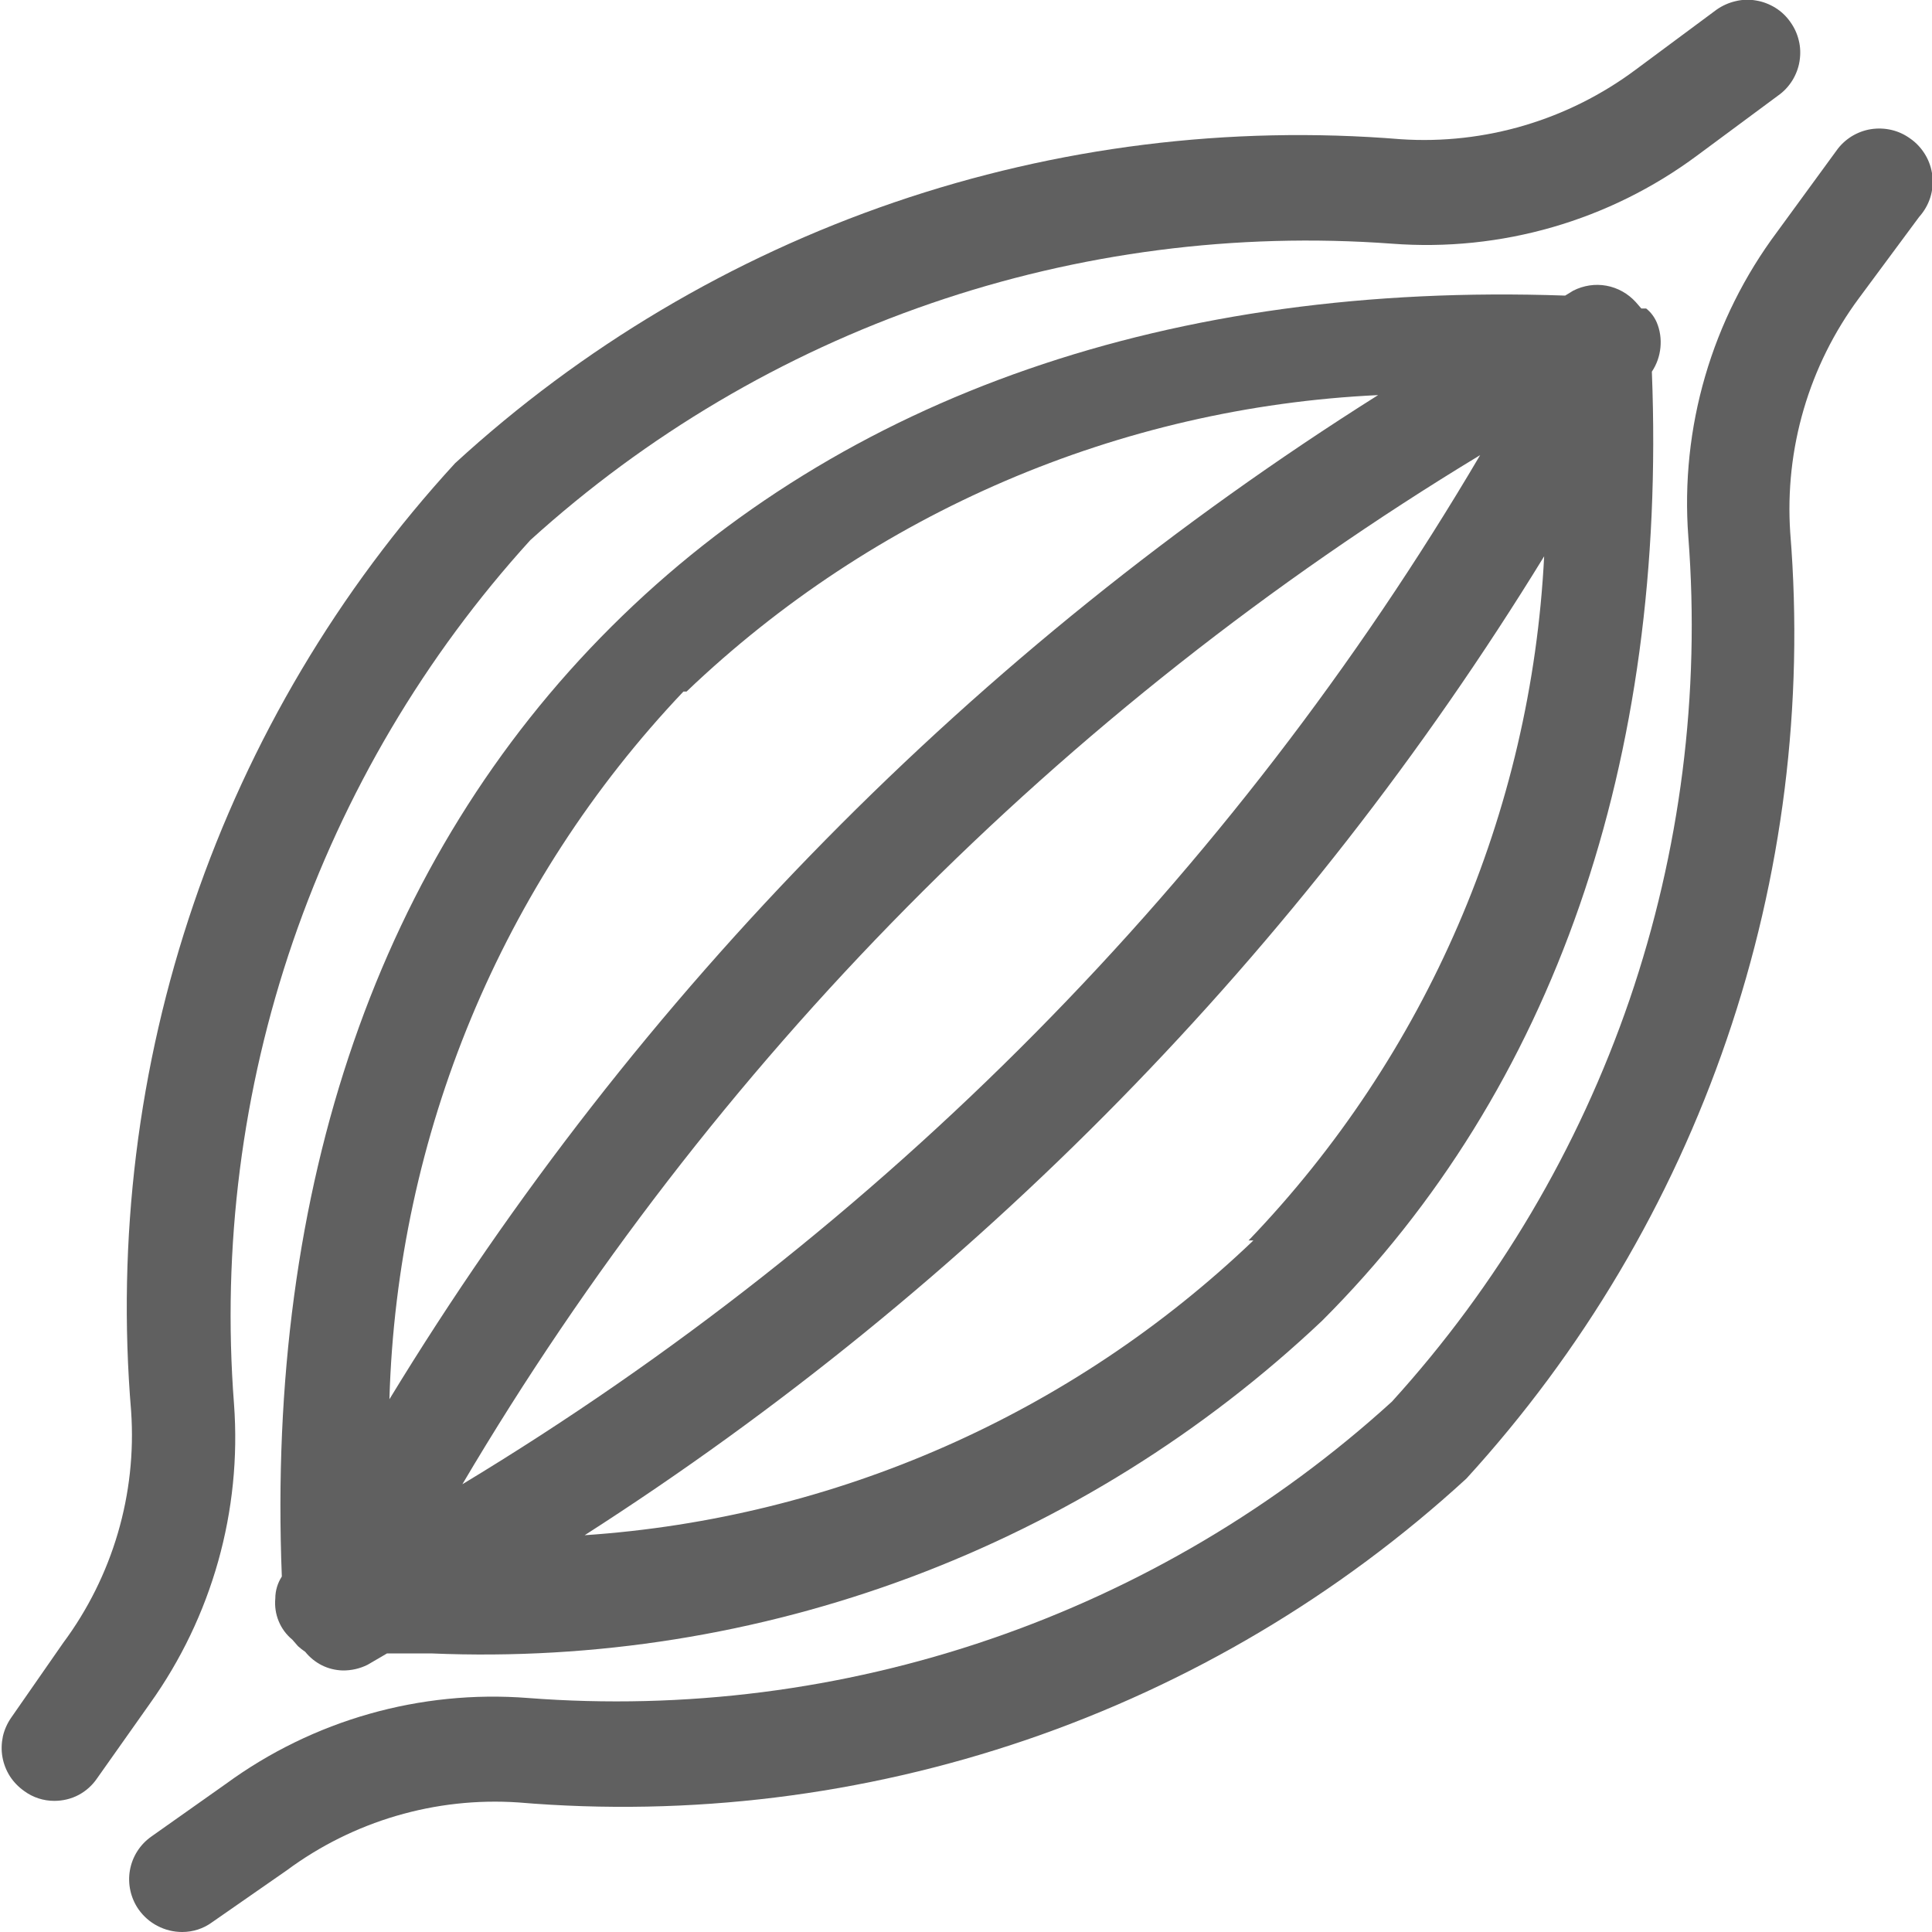
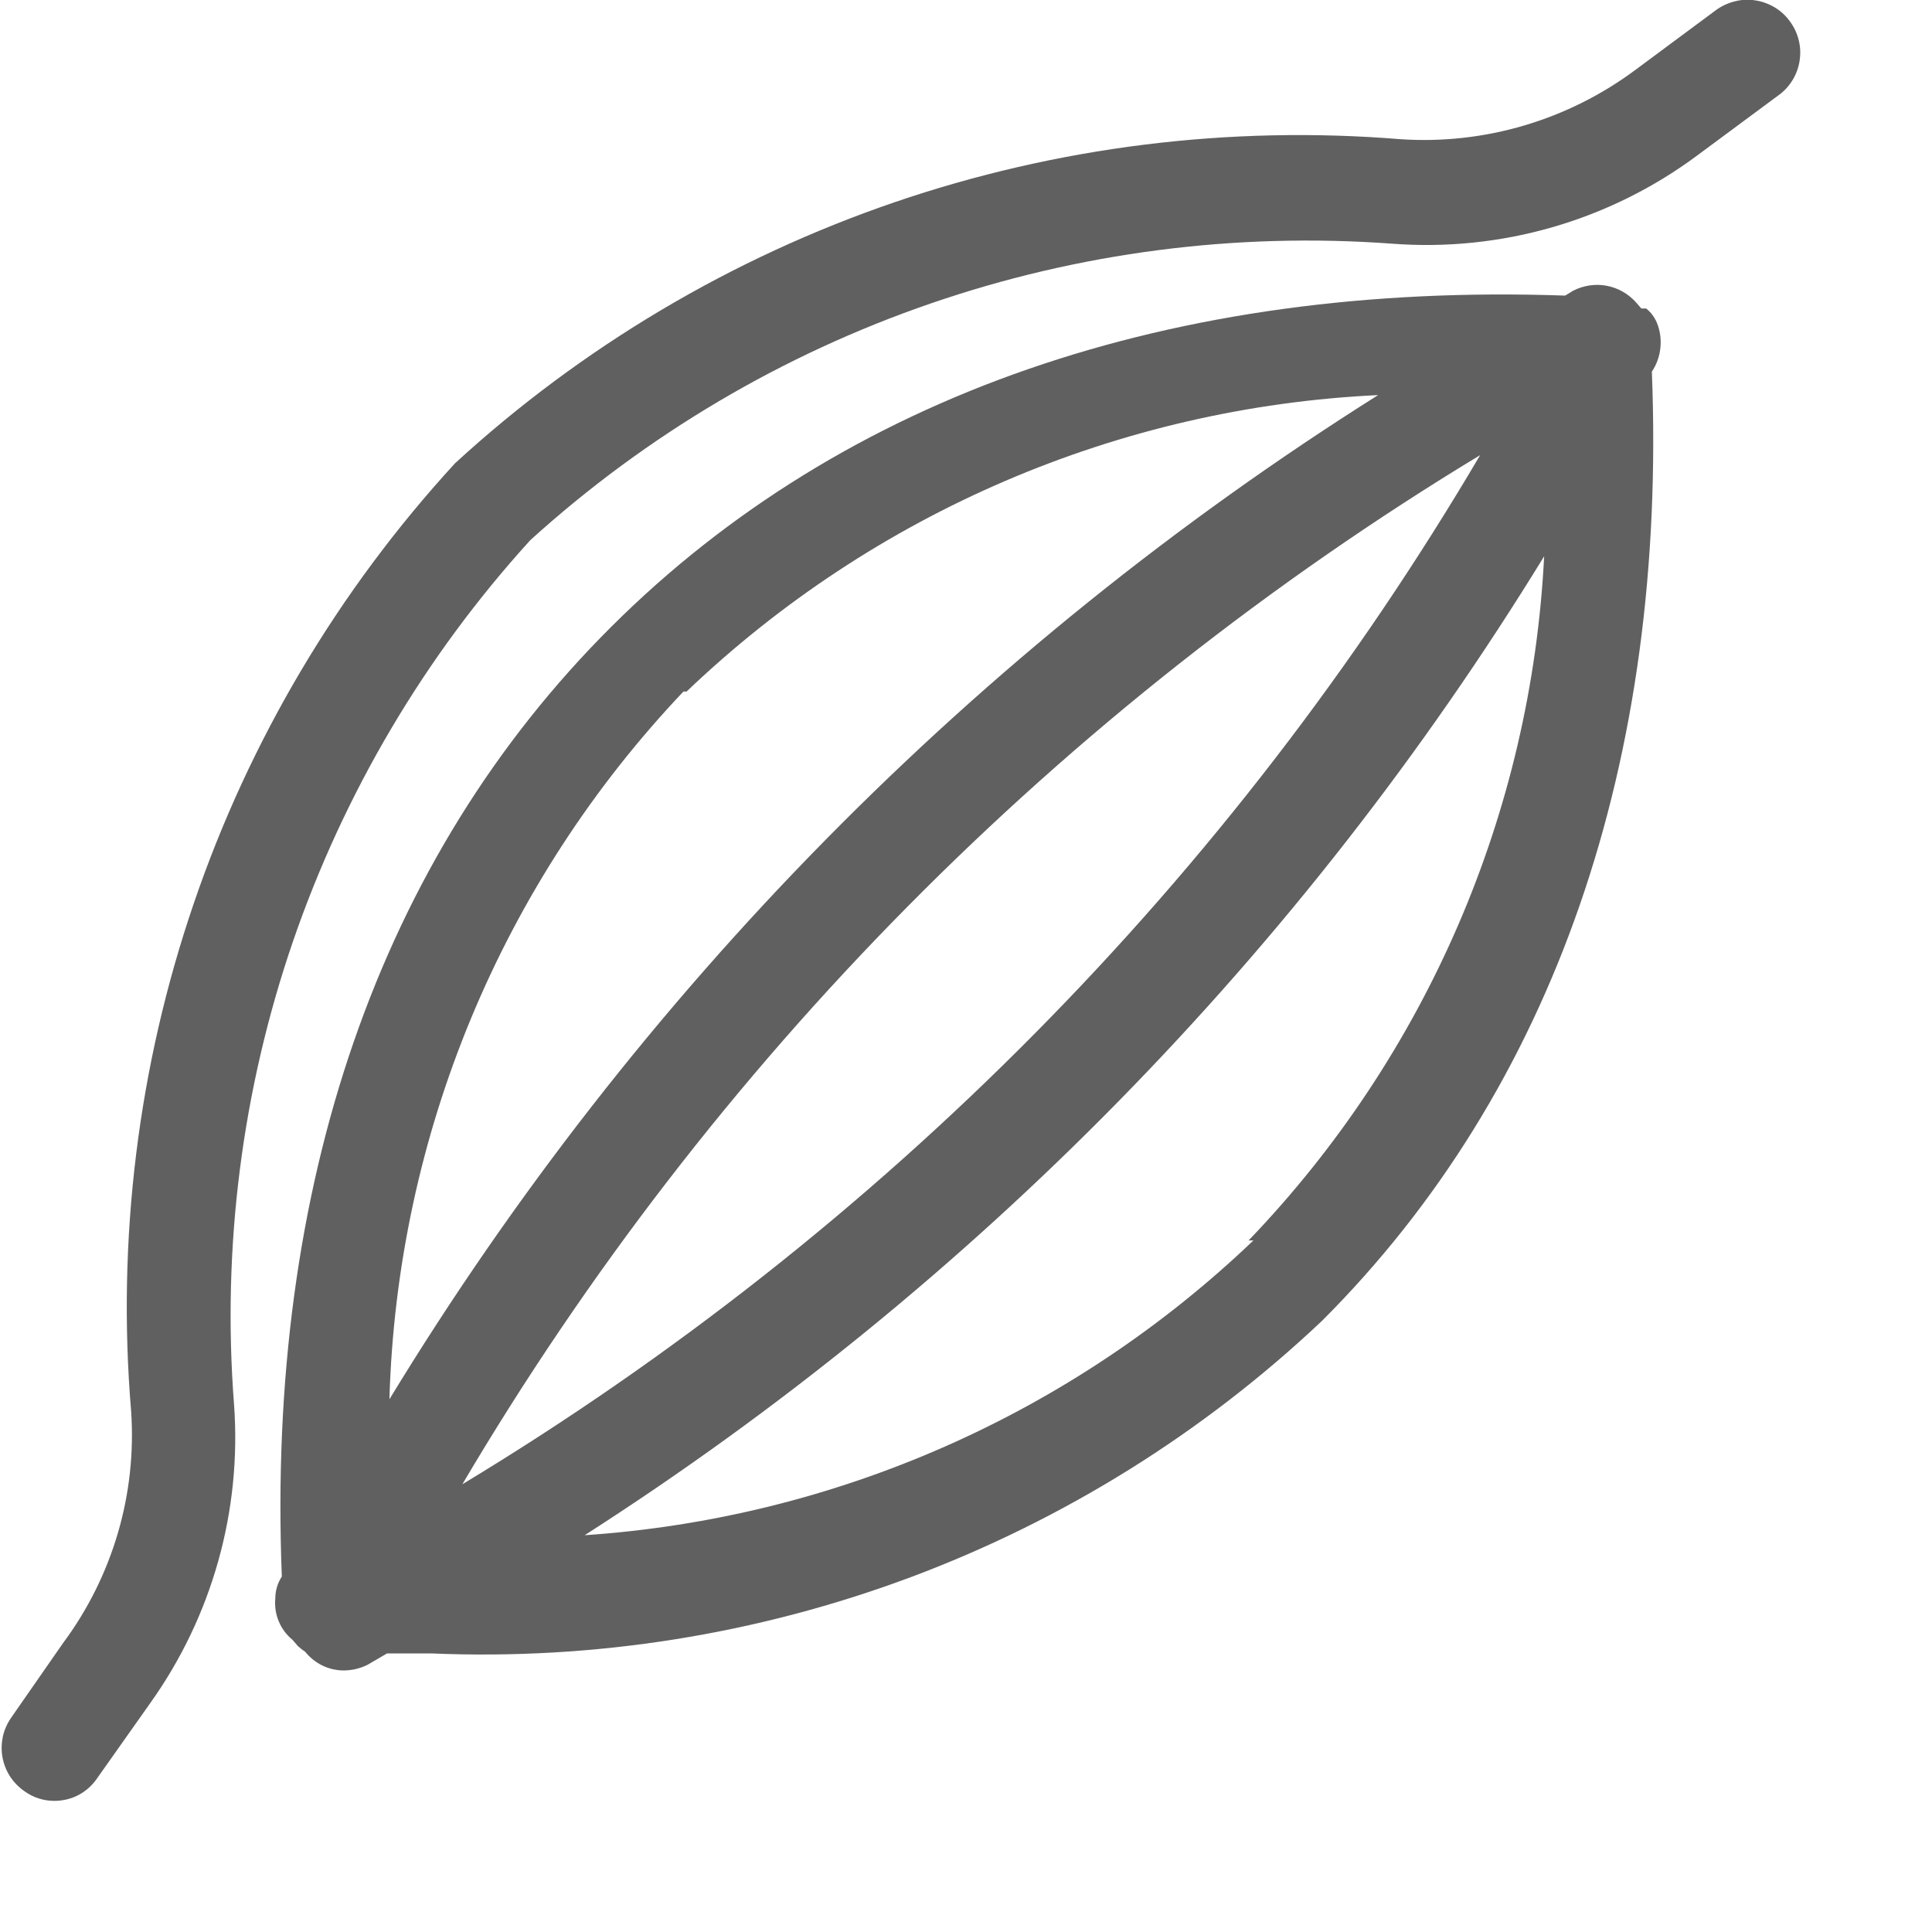
<svg xmlns="http://www.w3.org/2000/svg" fill="none" viewBox="0 0 16 16" height="16" width="16">
  <g clip-path="url(#clip0_101_3735)">
    <path fill="#606060" d="M13.72 2.669C13.7 2.624 13.671 2.585 13.633 2.555C13.633 2.555 13.633 2.555 13.633 2.555H13.593L13.546 2.501C13.482 2.431 13.397 2.383 13.303 2.366C13.21 2.349 13.114 2.364 13.029 2.407L12.962 2.448C9.71 2.334 6.987 3.272 5.063 5.19C3.138 7.108 2.206 9.824 2.334 13.056C2.299 13.11 2.28 13.173 2.28 13.237C2.274 13.301 2.283 13.366 2.308 13.426C2.332 13.485 2.371 13.538 2.421 13.579L2.468 13.633C2.487 13.65 2.507 13.666 2.528 13.68C2.565 13.726 2.612 13.764 2.665 13.791C2.719 13.818 2.777 13.832 2.837 13.834C2.909 13.835 2.98 13.819 3.044 13.787L3.205 13.693H3.574C4.925 13.75 6.274 13.535 7.541 13.062C8.808 12.588 9.967 11.866 10.95 10.937C12.868 9.019 13.807 6.303 13.68 3.078C13.72 3.018 13.744 2.95 13.751 2.878C13.758 2.807 13.748 2.735 13.72 2.669V2.669ZM3.829 12.292C5.892 8.798 8.788 5.87 12.258 3.769C10.199 7.265 7.303 10.194 3.829 12.292V12.292ZM5.686 5.727C7.237 4.245 9.271 3.373 11.413 3.272C8.078 5.373 5.275 8.22 3.225 11.588C3.288 9.401 4.154 7.314 5.66 5.727H5.686ZM10.38 10.273C8.877 11.71 6.917 12.574 4.842 12.714C8.068 10.646 10.784 7.874 12.788 4.607C12.681 6.729 11.812 8.741 10.34 10.273H10.38Z" />
    <path fill="#606060" d="M1.938 11.628C1.838 10.331 2.004 9.027 2.426 7.797C2.849 6.567 3.517 5.435 4.392 4.473C5.353 3.602 6.481 2.935 7.708 2.513C8.934 2.091 10.234 1.923 11.527 2.018C12.431 2.087 13.328 1.828 14.055 1.288L14.726 0.791C14.773 0.758 14.812 0.716 14.843 0.667C14.873 0.618 14.894 0.564 14.903 0.507C14.912 0.45 14.911 0.392 14.897 0.336C14.884 0.28 14.86 0.228 14.826 0.181C14.793 0.134 14.751 0.094 14.702 0.064C14.653 0.034 14.599 0.013 14.542 0.004C14.486 -0.006 14.428 -0.004 14.372 0.01C14.316 0.023 14.263 0.047 14.216 0.08L13.546 0.577C12.987 0.994 12.297 1.199 11.601 1.153C10.181 1.037 8.753 1.215 7.405 1.676C6.057 2.138 4.819 2.873 3.769 3.836C2.803 4.888 2.066 6.129 1.605 7.481C1.143 8.832 0.967 10.265 1.086 11.688C1.133 12.374 0.933 13.054 0.523 13.606L0.094 14.223C0.061 14.27 0.037 14.323 0.024 14.379C0.012 14.436 0.01 14.494 0.02 14.55C0.03 14.607 0.051 14.661 0.082 14.71C0.113 14.758 0.154 14.8 0.201 14.833C0.273 14.886 0.36 14.914 0.449 14.914C0.519 14.914 0.589 14.898 0.651 14.865C0.713 14.832 0.766 14.784 0.805 14.726L1.241 14.109C1.756 13.389 2.003 12.511 1.938 11.628V11.628Z" />
-     <path fill="#606060" d="M15.819 1.147C15.772 1.113 15.72 1.089 15.664 1.076C15.608 1.063 15.55 1.061 15.493 1.07C15.436 1.079 15.382 1.1 15.333 1.13C15.284 1.161 15.242 1.2 15.209 1.247L14.719 1.918C14.176 2.644 13.914 3.542 13.982 4.446C14.082 5.744 13.916 7.049 13.495 8.28C13.072 9.512 12.403 10.644 11.527 11.608C10.565 12.483 9.434 13.152 8.203 13.574C6.973 13.996 5.669 14.162 4.372 14.062C3.48 13.993 2.593 14.245 1.871 14.773L1.254 15.209C1.16 15.275 1.096 15.375 1.076 15.488C1.056 15.601 1.082 15.718 1.147 15.812C1.188 15.87 1.242 15.918 1.305 15.95C1.368 15.983 1.438 16 1.509 16C1.598 16 1.685 15.972 1.757 15.919L2.374 15.49C2.926 15.081 3.606 14.881 4.292 14.927C5.715 15.047 7.147 14.87 8.499 14.409C9.851 13.947 11.092 13.21 12.144 12.245C13.105 11.193 13.839 9.955 14.3 8.608C14.762 7.26 14.941 5.832 14.826 4.412C14.779 3.717 14.981 3.027 15.396 2.468L15.893 1.797C15.934 1.751 15.966 1.697 15.985 1.638C16.004 1.579 16.01 1.517 16.003 1.455C15.996 1.394 15.976 1.334 15.944 1.281C15.912 1.228 15.87 1.182 15.819 1.147V1.147Z" />
  </g>
  <defs>
    <clipPath id="clip0_101_3735">
      <rect fill="white" height="16" width="16" />
    </clipPath>
  </defs>
</svg>